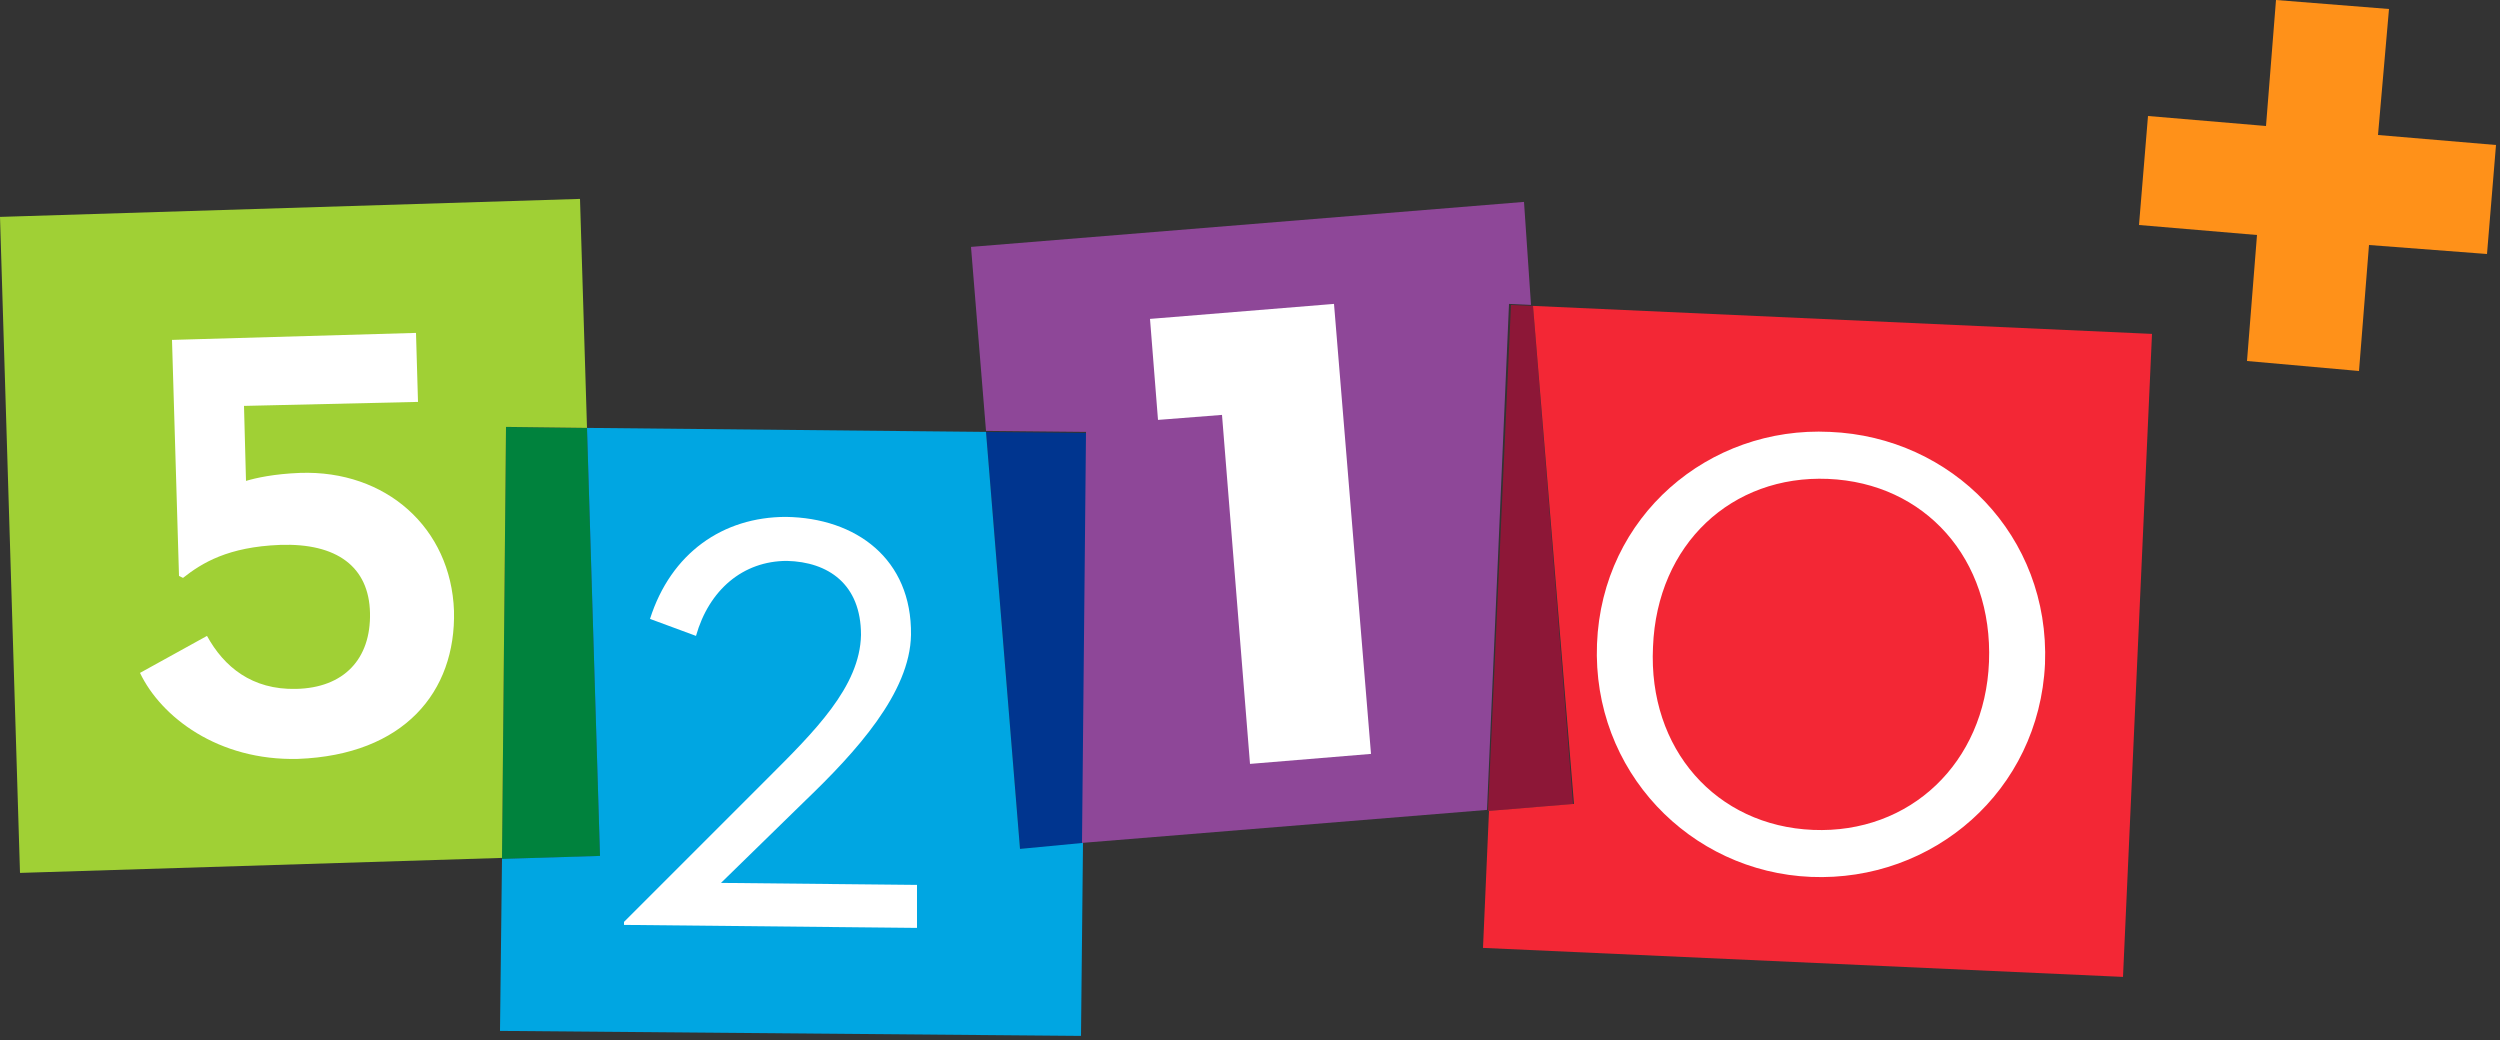
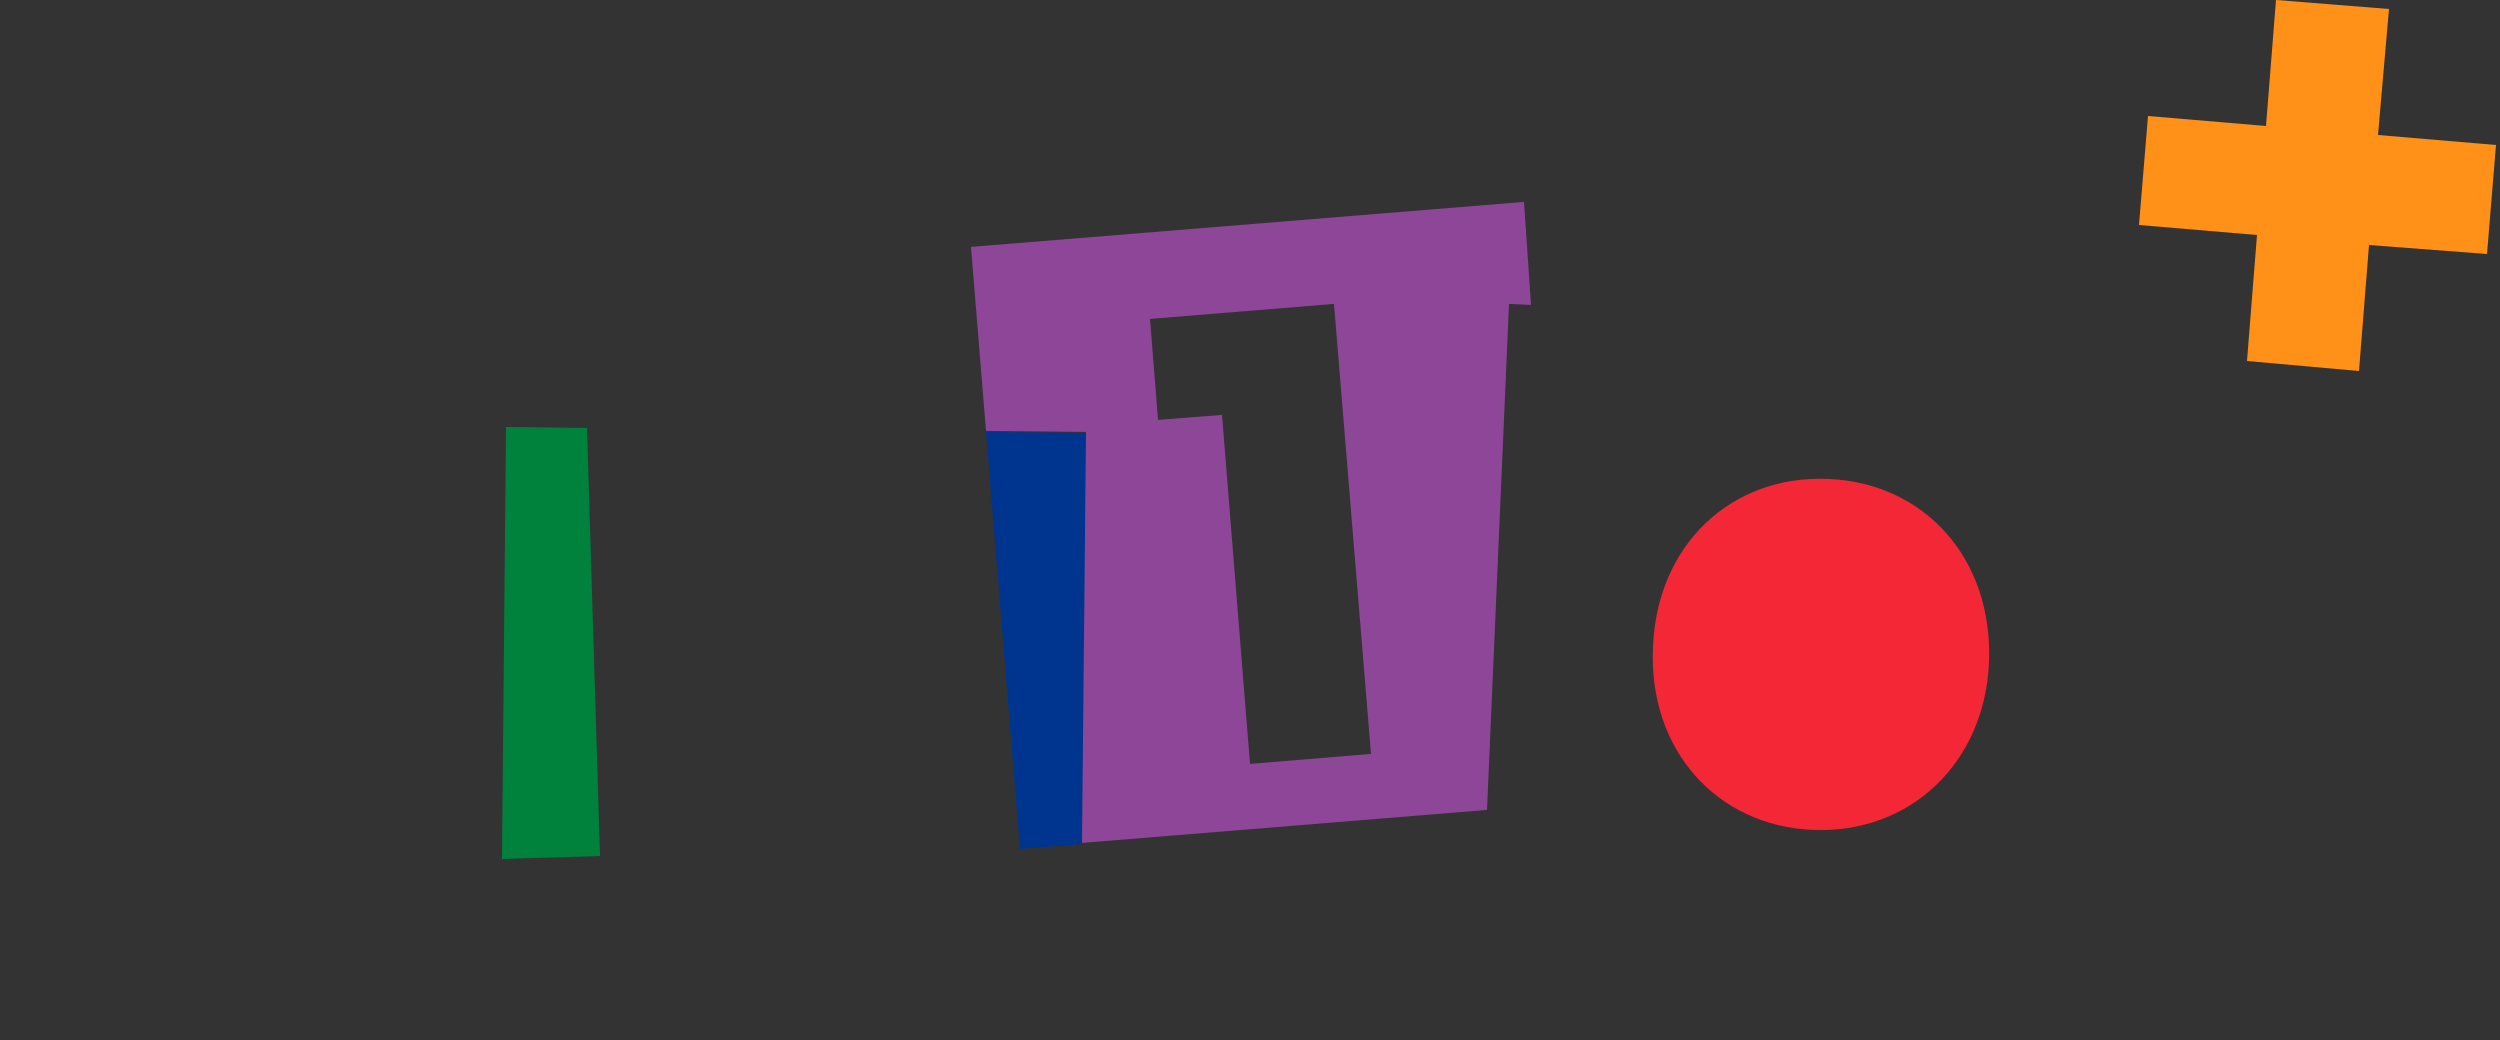
<svg xmlns="http://www.w3.org/2000/svg" version="1.1" id="Layer_1" x="0" y="0" viewBox="0 0 250 104" xml:space="preserve">
  <rect x="0" y="0" width="250" height="104" fill="#333333" stroke="none" />
  <style>.st7{fill-rule:evenodd;clip-rule:evenodd;fill:#f32735}</style>
-   <path d="M162.5 43.5l9.5-4.2 20 .2 9.7 4 2.5 9.5 5.2 10.7-2.7 12.3-6.7 11.7-20.5 3.5L163 83s-5.2-10.2-5.2-11.2-1.5-19.2-1.5-19.2l6.2-9.1zM111 29l7.7 50.5 25.3-3.3-8.5-51.5zM62.2 58.2l5.5-8.5 11.5-.5 13.8 1 3 24-.5 22-35.5-.5-1-5.7 6.7-20.5zm-49-28.5l38.3.5-8 17.5 3.2 9.8.5 22.7-39.7-1.7z" fill-rule="evenodd" clip-rule="evenodd" fill="#fff" />
  <g id="Page-1">
    <g id="_x35_210_x2B_" transform="translate(-51 -59)">
      <g id="Sidebar" transform="translate(-11)">
        <g id="Logo" transform="translate(62 59)">
          <path id="Fill-1" fill-rule="evenodd" clip-rule="evenodd" fill="#00823d" d="M50.6 42.7l-.4 43.2 9.8-.3-1.3-42.8z" />
          <path id="Fill-2" fill-rule="evenodd" clip-rule="evenodd" fill="#00358f" d="M98.6 43.2l3.4 41.7 6.3-.5.4-41.1z" />
-           <path id="Fill-3" fill-rule="evenodd" clip-rule="evenodd" fill="#8d1737" d="M151.1 30.5l-2.3 50.6 8.5-.7-4-49.8z" />
          <path id="Fill-4" fill-rule="evenodd" clip-rule="evenodd" fill="#ff9119" d="M227.6 0l-1 12.6-11.8-1-.9 10.9 11.8 1-1 12.6 11.2 1 1-12.6 11.8.9.9-10.9-11.8-1L238.9.9z" />
          <g id="Group-15" transform="translate(0 19.59)">
-             <path id="Fill-5" d="M91.7 73.2l-29.3-.3v-.3l14.3-14.3c4.7-4.7 9.3-9.2 9.4-14.4 0-5.1-3.3-7.3-7.4-7.4-4.4 0-7.8 2.9-9.1 7.5L65 42.3c2.1-6.6 7.3-10.2 13.6-10.2 7 .1 12.6 4.2 12.5 11.8-.1 5.8-5.5 11.7-10.6 16.6l-8.4 8.2 19.6.2v4.3zm10.3-7.9l-3.4-41.7-39.9-.4L60 66l-9.8.3-.2 17.2 58.1.5.2-19.3-6.3.6z" fill-rule="evenodd" clip-rule="evenodd" fill="#00a6e2" />
-             <path id="Fill-7" d="M29.8 56.3c-8 .2-13.7-4.2-15.8-8.6l6.7-3.7c1.7 3.1 4.5 5.4 8.9 5.3 4.8-.1 7.5-3 7.4-7.6-.1-4.6-3.3-7-9-6.8-5.2.2-7.8 1.8-9.7 3.3l-.4-.2-.7-23.6 24.4-.7.2 6.9-17.4.4.2 7.5c1-.3 2.8-.7 5.4-.8 8.6-.3 15.1 5.5 15.4 13.8.2 8.1-5 14.4-15.6 14.8zM58 .3L0 2.1l2 65.6 48.2-1.5.4-43.1 8.1.1L58 .3z" fill-rule="evenodd" clip-rule="evenodd" fill="#a0d035" />
            <path id="Fill-9" class="st7" d="M182.8 28.3c-9.6-.4-17.1 6.5-17.5 16.8-.5 10.2 6.3 17.9 16 18.3 9.7.4 17.2-6.7 17.6-16.8.4-10.3-6.4-17.9-16.1-18.3" />
-             <path id="Fill-11" class="st7" d="M204.5 46.8c-.6 12.7-11.2 21.8-23.4 21.3-12.1-.5-21.9-10.6-21.4-23.3.5-12.8 11.2-21.8 23.3-21.2 12.2.5 22 10.4 21.5 23.2zM153.3 11l4.1 49.8-8.5.7-.6 13.7 64 2.9 2.9-64.3-61.9-2.8z" />
            <path id="Fill-13" d="M125 56.8l-2.8-34.9-6.4.5-.8-10.1 18.4-1.5 3.7 45-12.1 1zM152.4.6L97.1 5.1l1.5 18.4 10 .1-.4 41.1 40.5-3.3 2.2-50.6 2.2.1-.7-10.3z" fill-rule="evenodd" clip-rule="evenodd" fill="#8e4798" />
          </g>
        </g>
      </g>
    </g>
  </g>
</svg>